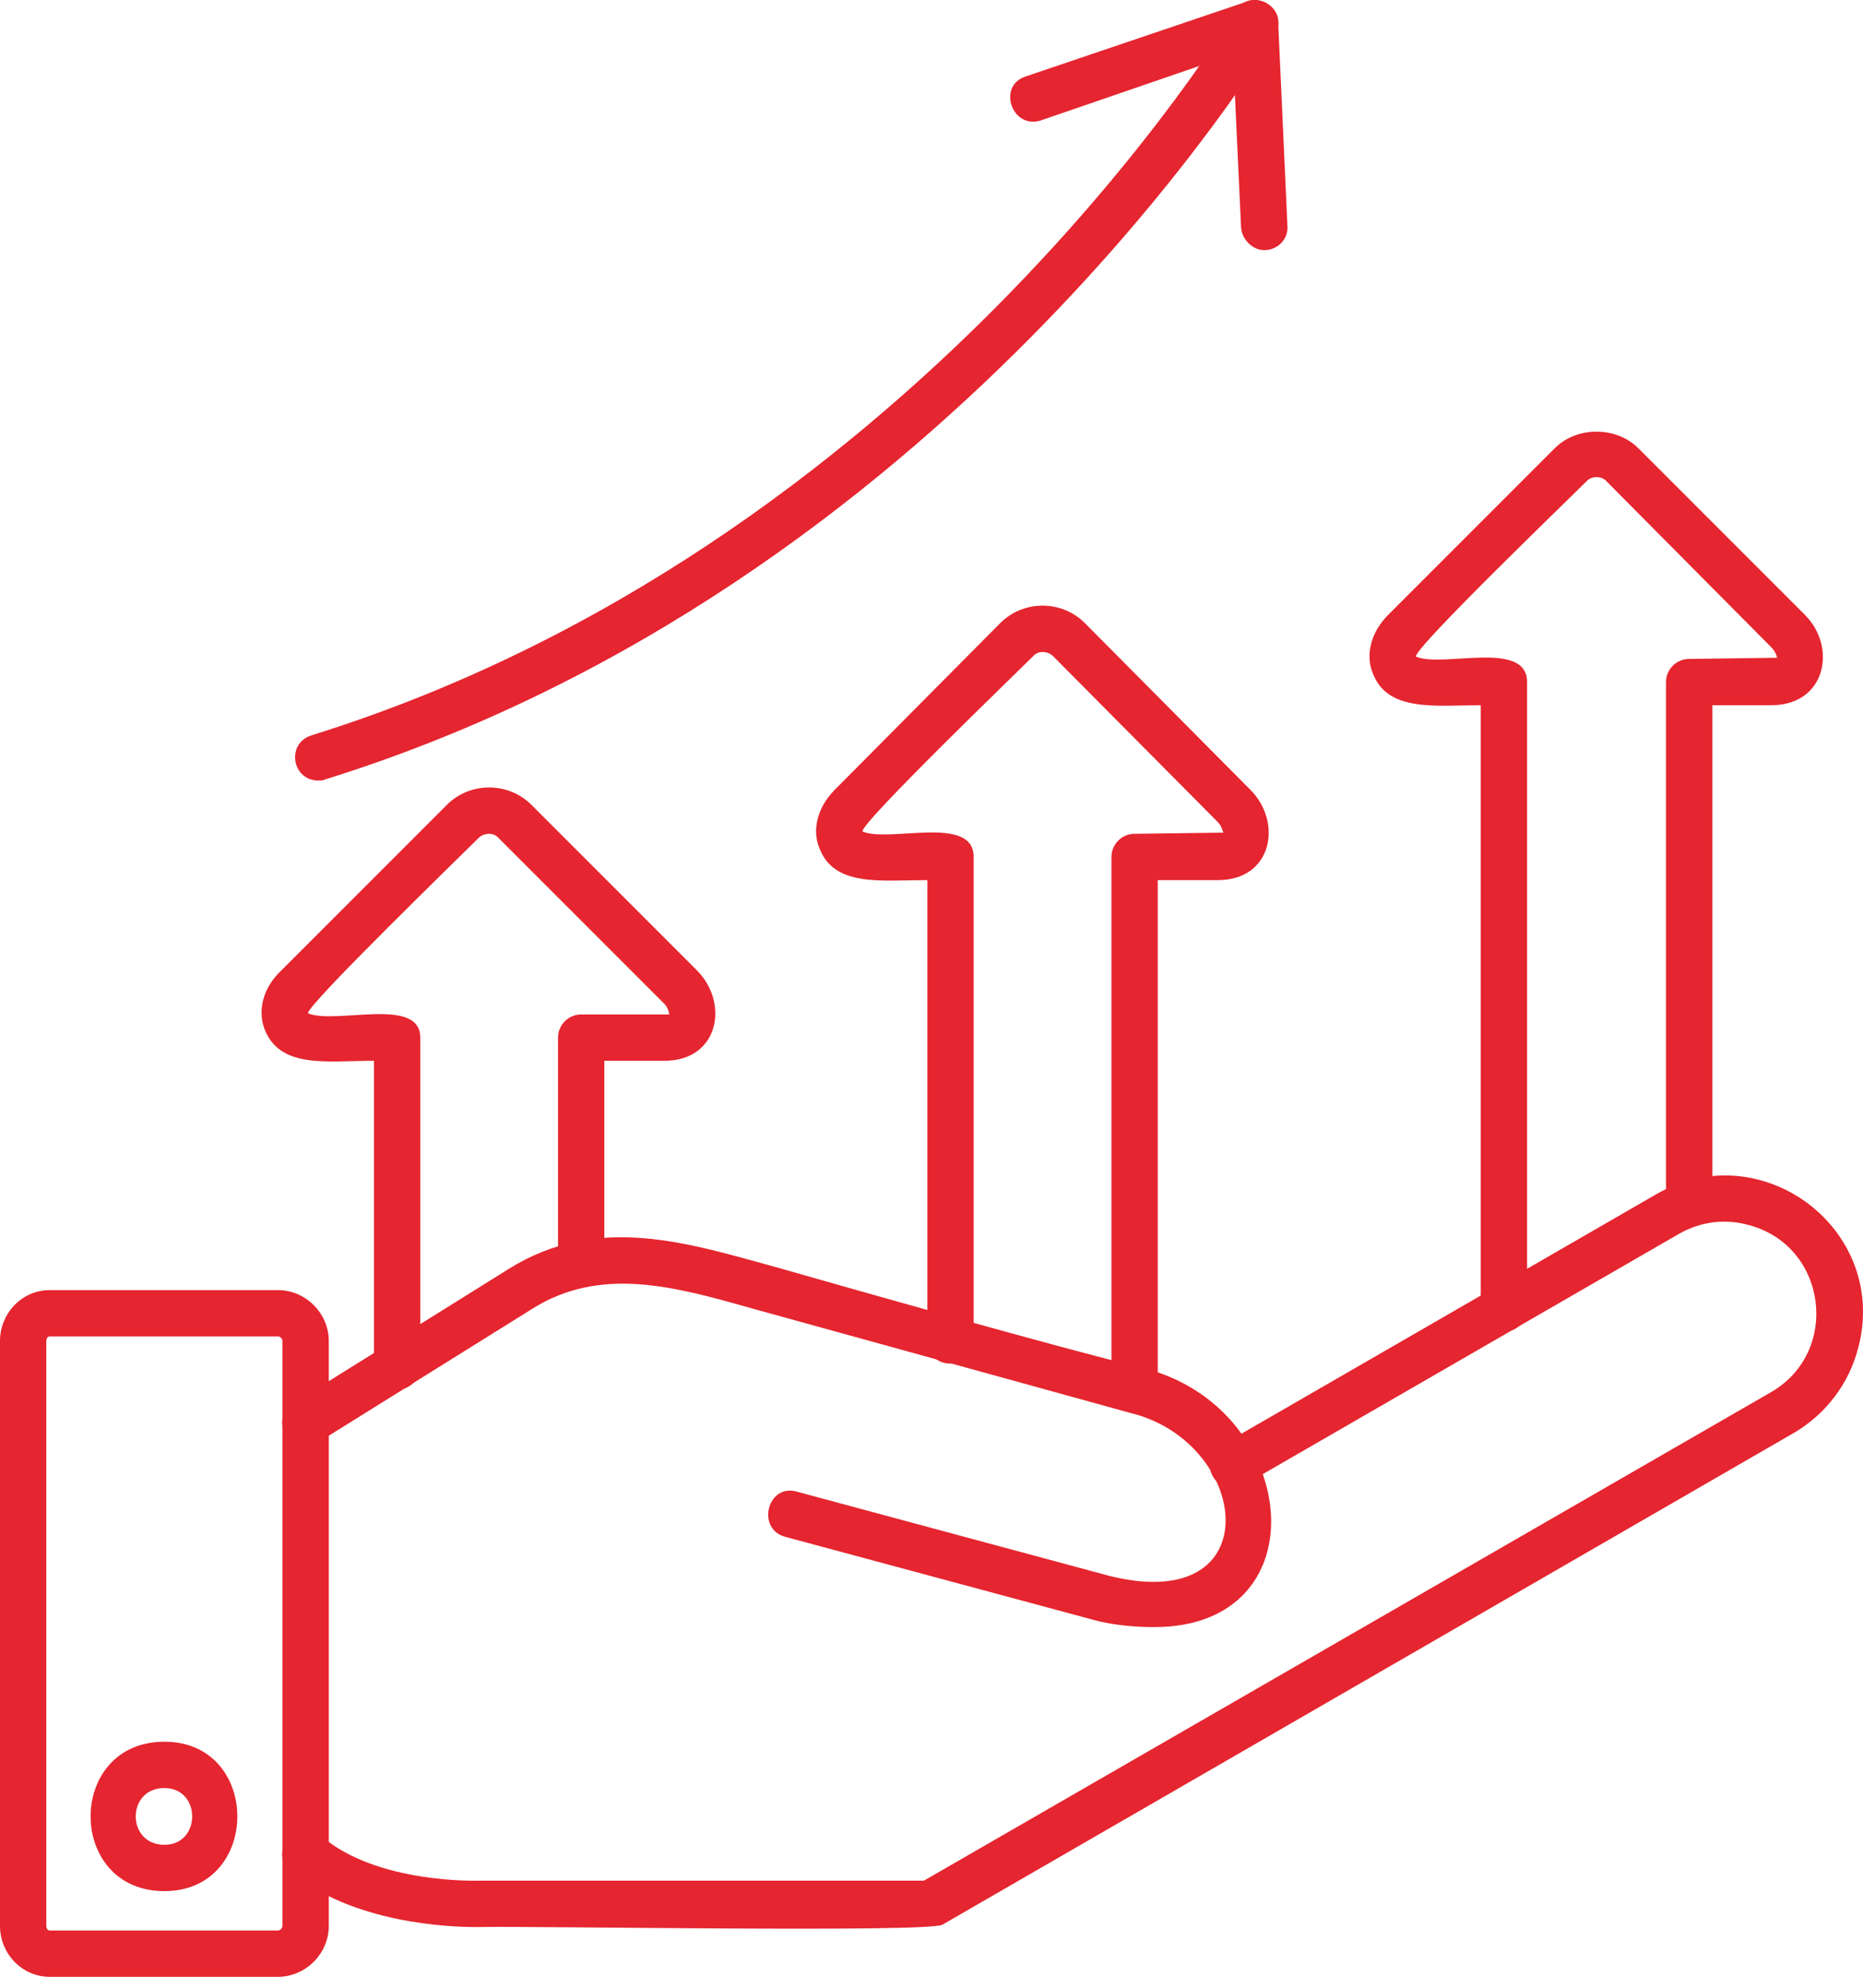
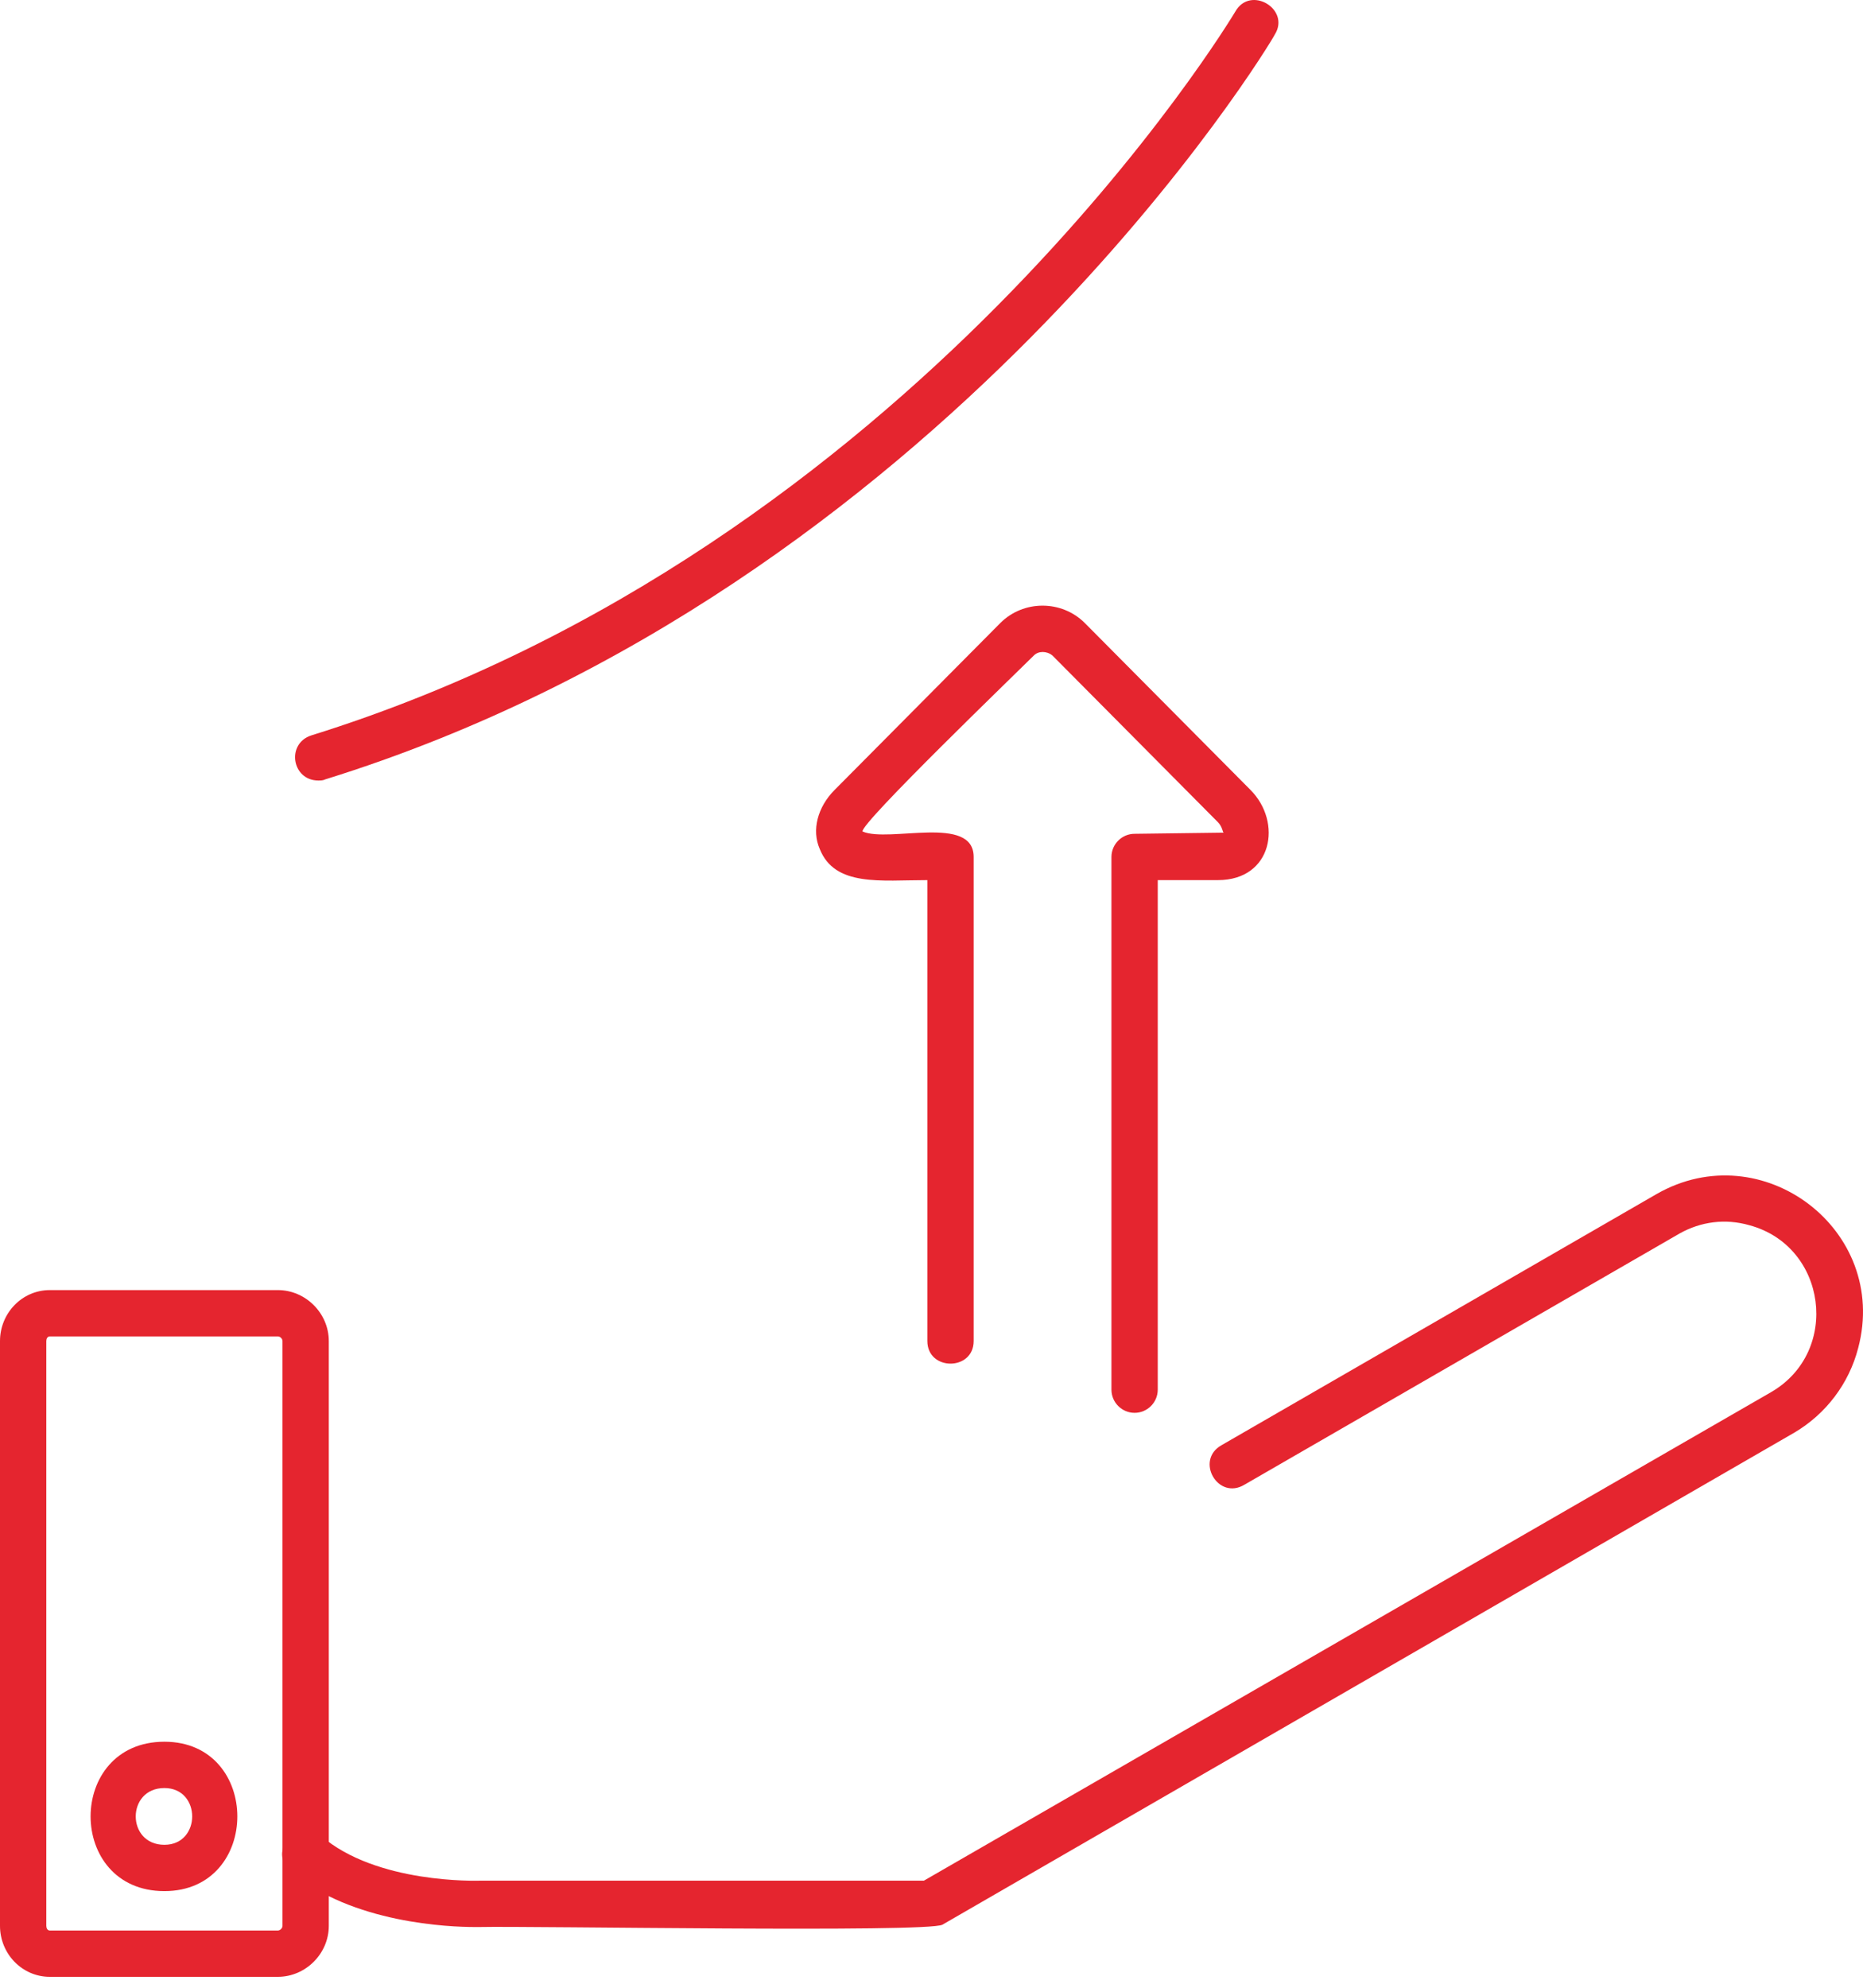
<svg xmlns="http://www.w3.org/2000/svg" width="90" height="96" viewBox="0 0 90 96" fill="none">
-   <path fill-rule="evenodd" clip-rule="evenodd" d="M55.762 78.581C54.979 78.581 54.084 78.525 53.078 78.301L37.92 74.218C36.522 73.827 37.082 71.645 38.48 72.037L53.637 76.12C61.411 78.022 60.404 69.632 54.588 68.234L36.355 63.2C32.607 62.137 29.028 61.131 25.728 63.2L15.325 69.688C14.094 70.471 12.92 68.569 14.15 67.786L24.553 61.298C28.916 58.558 33.334 60.068 37.641 61.242C40.773 62.137 51.4 65.158 55.147 66.052C62.809 67.898 63.928 78.581 55.762 78.581Z" fill="#E5252F" />
  <path fill-rule="evenodd" clip-rule="evenodd" d="M22.931 93.067C21.757 93.067 17.003 92.899 14.038 90.382C12.92 89.431 14.318 87.753 15.493 88.648C18.177 90.997 23.099 90.829 23.155 90.829H44.632L85.573 67.227C88.929 65.269 88.258 60.18 84.51 59.173C83.336 58.837 82.161 59.005 81.154 59.565L60.125 71.701C58.838 72.484 57.72 70.527 59.006 69.8L80.036 57.663C85.126 54.755 91.278 59.397 89.768 65.102C89.32 66.835 88.202 68.29 86.692 69.185L45.527 92.955C44.8 93.346 25.728 93.011 23.155 93.067C23.155 93.067 23.043 93.067 22.931 93.067Z" fill="#E5252F" />
  <path fill-rule="evenodd" clip-rule="evenodd" d="M13.423 95.472H2.405C1.063 95.472 0 94.354 0 93.011V64.767C0 63.424 1.063 62.306 2.405 62.306H13.423C14.765 62.306 15.884 63.424 15.884 64.767V93.011C15.884 94.354 14.765 95.472 13.423 95.472ZM2.405 64.543C2.293 64.543 2.237 64.655 2.237 64.767V93.011C2.237 93.123 2.293 93.235 2.405 93.235H13.423C13.535 93.235 13.647 93.123 13.647 93.011V64.767C13.647 64.655 13.535 64.543 13.423 64.543H2.405Z" fill="#E5252F" />
  <path fill-rule="evenodd" clip-rule="evenodd" d="M7.942 91.333C3.188 91.333 3.188 84.118 7.942 84.118C12.64 84.118 12.64 91.333 7.942 91.333ZM7.942 86.355C6.096 86.355 6.096 89.096 7.942 89.096C9.732 89.096 9.732 86.355 7.942 86.355Z" fill="#E5252F" />
-   <path fill-rule="evenodd" clip-rule="evenodd" d="M19.184 67.115C18.569 67.115 18.065 66.612 18.065 65.996V51.231C15.828 51.231 13.591 51.622 12.808 49.776C12.416 48.826 12.696 47.707 13.591 46.868L21.589 38.87C22.708 37.752 24.553 37.752 25.672 38.87L33.67 46.868C35.236 48.434 34.733 51.231 32.104 51.231H29.195V61.074C29.195 62.529 26.958 62.529 26.958 61.074V50.112C26.958 49.497 27.462 48.993 28.077 48.993H32.328C32.328 48.938 32.272 48.658 32.104 48.49L24.05 40.436C23.826 40.212 23.435 40.212 23.155 40.436C22.316 41.275 14.821 48.546 14.877 48.938C16.22 49.497 20.303 48.099 20.303 50.112V65.996C20.303 66.612 19.799 67.115 19.184 67.115Z" fill="#E5252F" />
  <path fill-rule="evenodd" clip-rule="evenodd" d="M54.811 68.234C54.196 68.234 53.693 67.731 53.693 67.116V41.388C53.693 40.773 54.196 40.269 54.811 40.269L59.118 40.213C59.062 40.213 59.062 39.934 58.838 39.71L50.84 31.656C50.561 31.432 50.169 31.432 49.946 31.656C49.107 32.495 41.556 39.766 41.668 40.157C42.954 40.717 47.037 39.318 47.037 41.388V64.766C47.037 66.221 44.8 66.221 44.8 64.766V42.506C42.563 42.506 40.326 42.842 39.599 40.996C39.207 40.101 39.487 38.983 40.326 38.144L48.324 30.09C49.442 28.971 51.288 28.971 52.407 30.09L60.404 38.144C61.971 39.71 61.467 42.506 58.838 42.506H55.93V67.116C55.93 67.731 55.427 68.234 54.811 68.234Z" fill="#E5252F" />
-   <path fill-rule="evenodd" clip-rule="evenodd" d="M72.653 64.318C72.038 64.318 71.534 63.815 71.534 63.2V34.06C69.353 34.06 67.06 34.396 66.333 32.55C65.942 31.655 66.221 30.537 67.06 29.698L75.114 21.644C76.177 20.581 78.078 20.581 79.141 21.644L87.195 29.698C88.761 31.264 88.202 34.06 85.573 34.06H82.721V58.166C82.721 59.62 80.483 59.62 80.483 58.166V32.941C80.483 32.326 80.987 31.823 81.602 31.823L85.853 31.767C85.853 31.767 85.797 31.487 85.573 31.264L77.575 23.21C77.351 22.986 76.904 22.986 76.68 23.21C75.841 24.049 68.29 31.32 68.402 31.711C69.689 32.27 73.772 30.872 73.772 32.941V63.2C73.772 63.815 73.268 64.318 72.653 64.318Z" fill="#E5252F" />
  <path fill-rule="evenodd" clip-rule="evenodd" d="M15.381 37.696C14.094 37.696 13.815 35.906 15.045 35.515C44.129 26.454 59.51 0.838 59.677 0.559C60.404 -0.728 62.362 0.447 61.579 1.677C61.467 1.957 45.583 28.356 15.716 37.64C15.604 37.696 15.493 37.696 15.381 37.696Z" fill="#E5252F" />
-   <path fill-rule="evenodd" clip-rule="evenodd" d="M61.076 12.081C60.516 12.081 60.013 11.577 59.957 11.018L59.566 2.628L50.281 5.816C48.883 6.264 48.156 4.138 49.554 3.691L60.293 0.056C60.964 -0.168 61.747 0.335 61.747 1.062L62.194 10.906C62.25 11.521 61.747 12.081 61.076 12.081Z" fill="#E5252F" />
</svg>